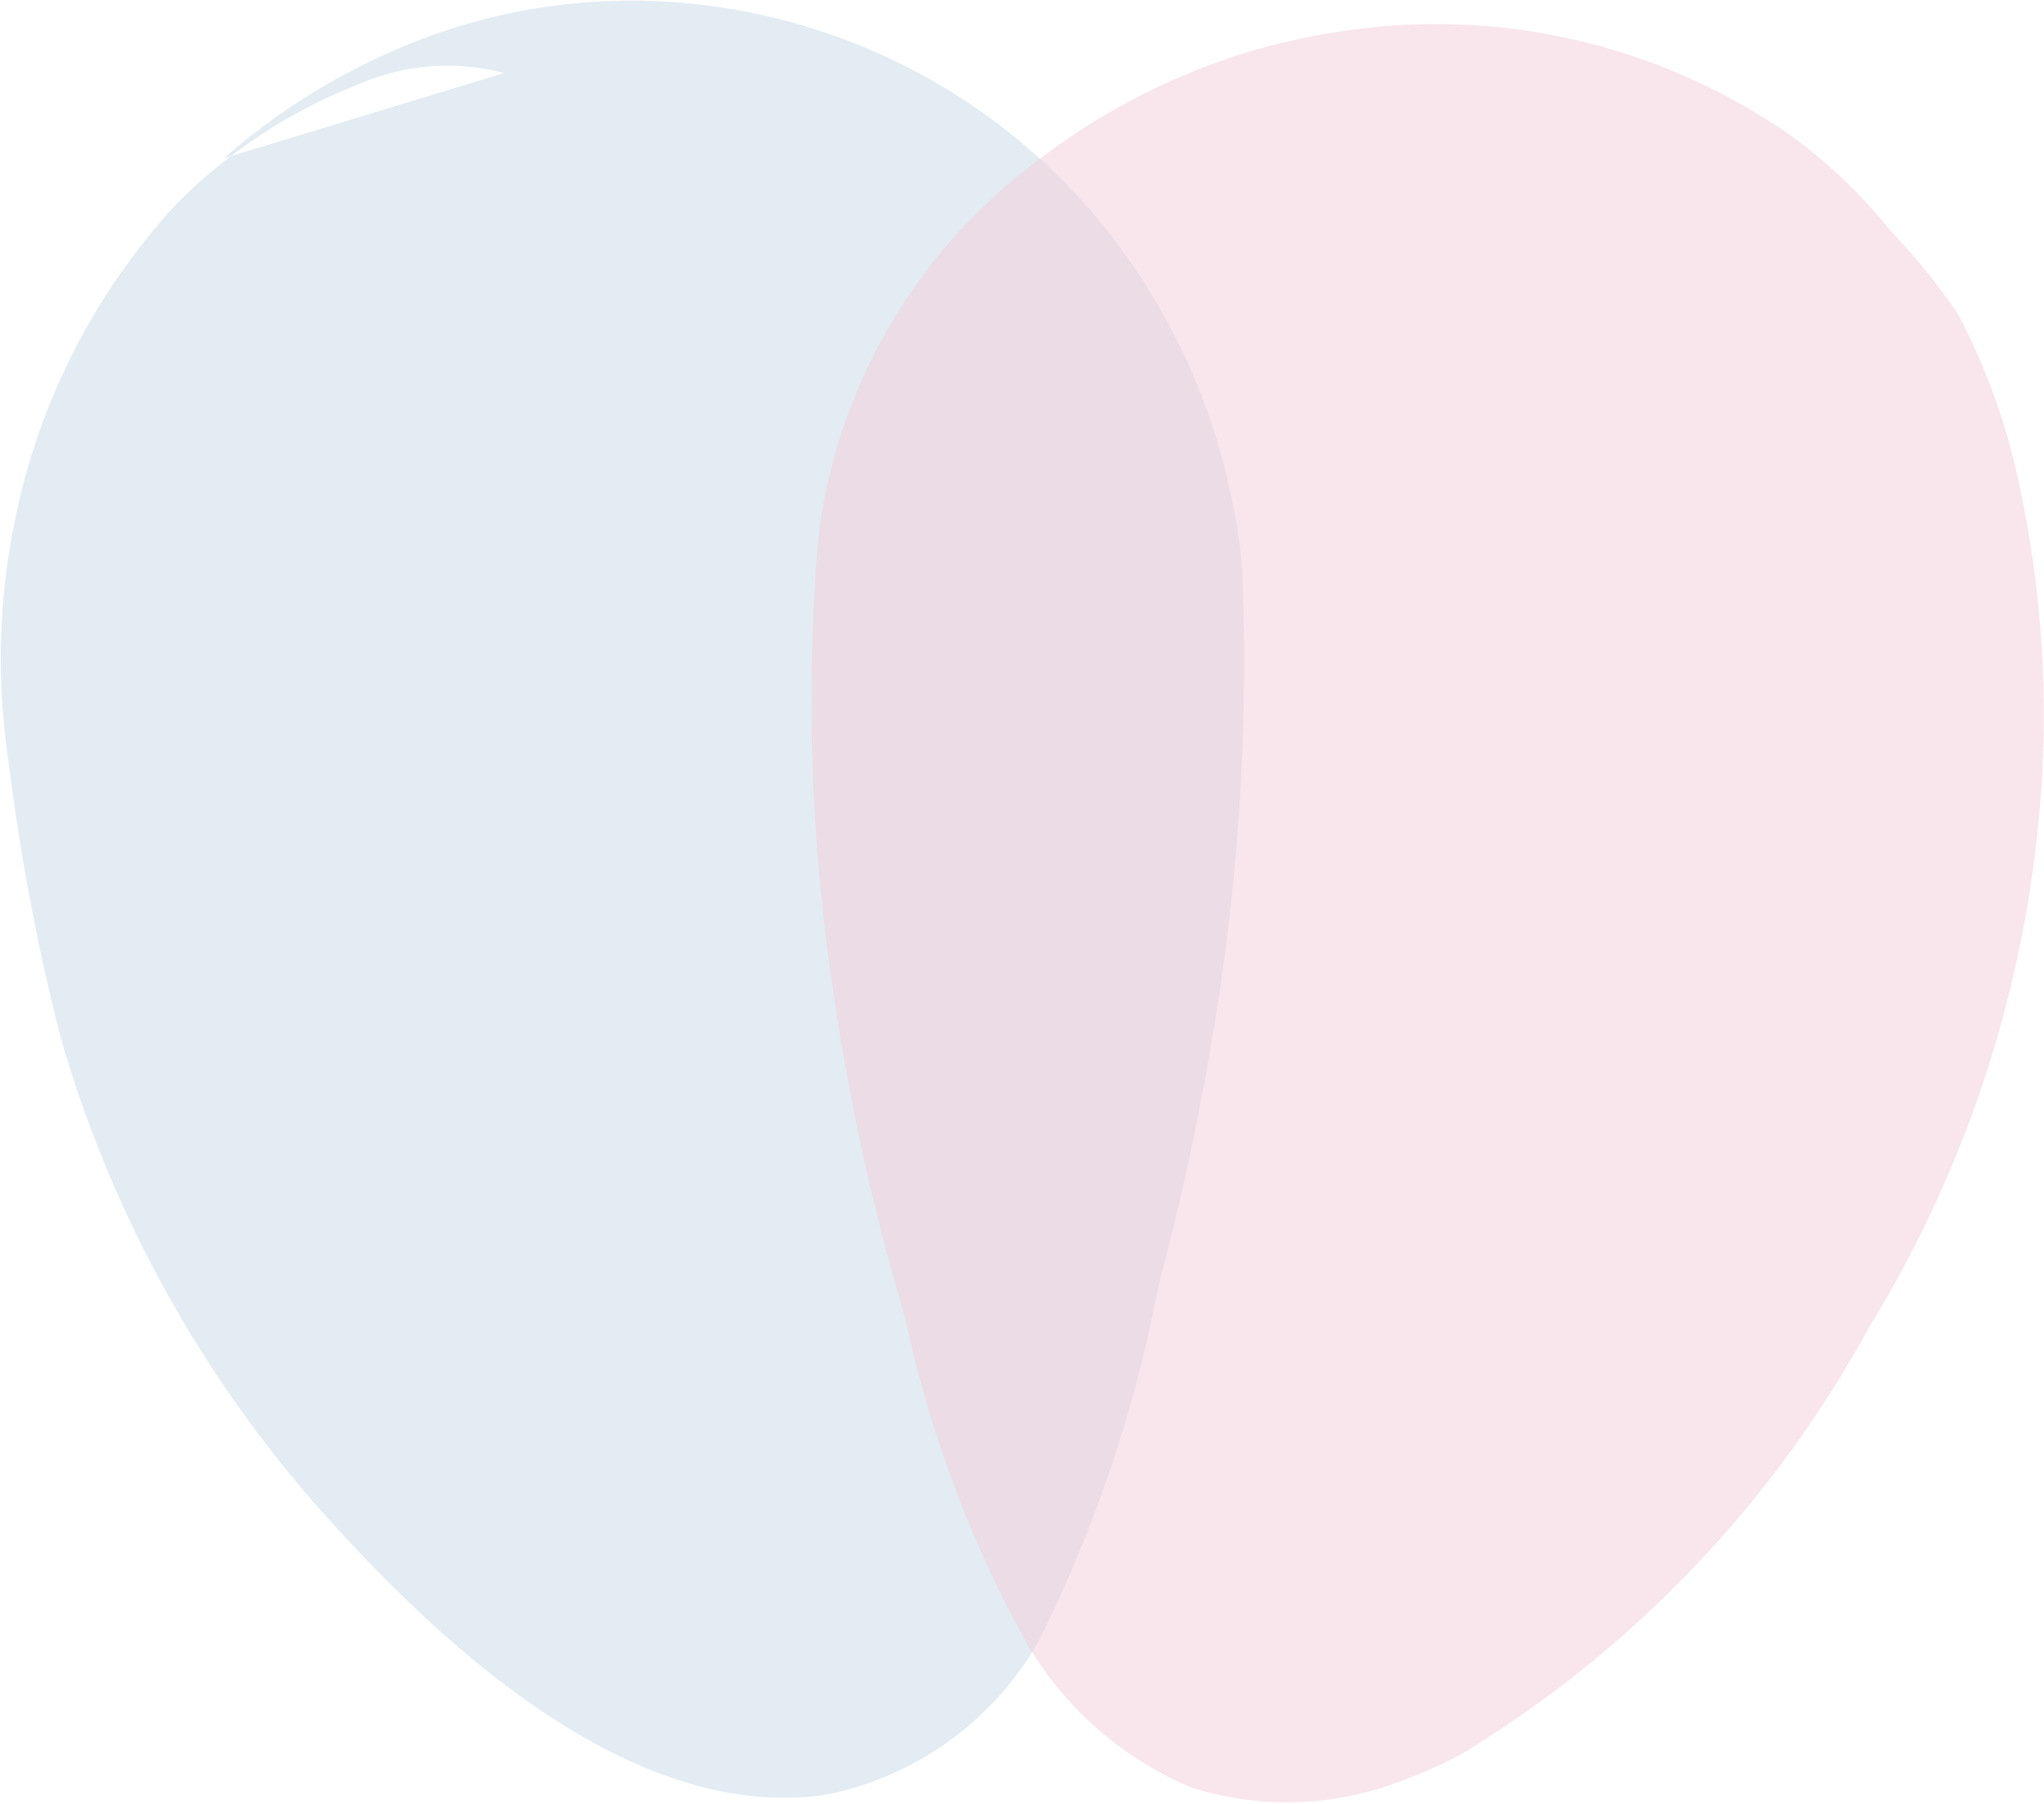
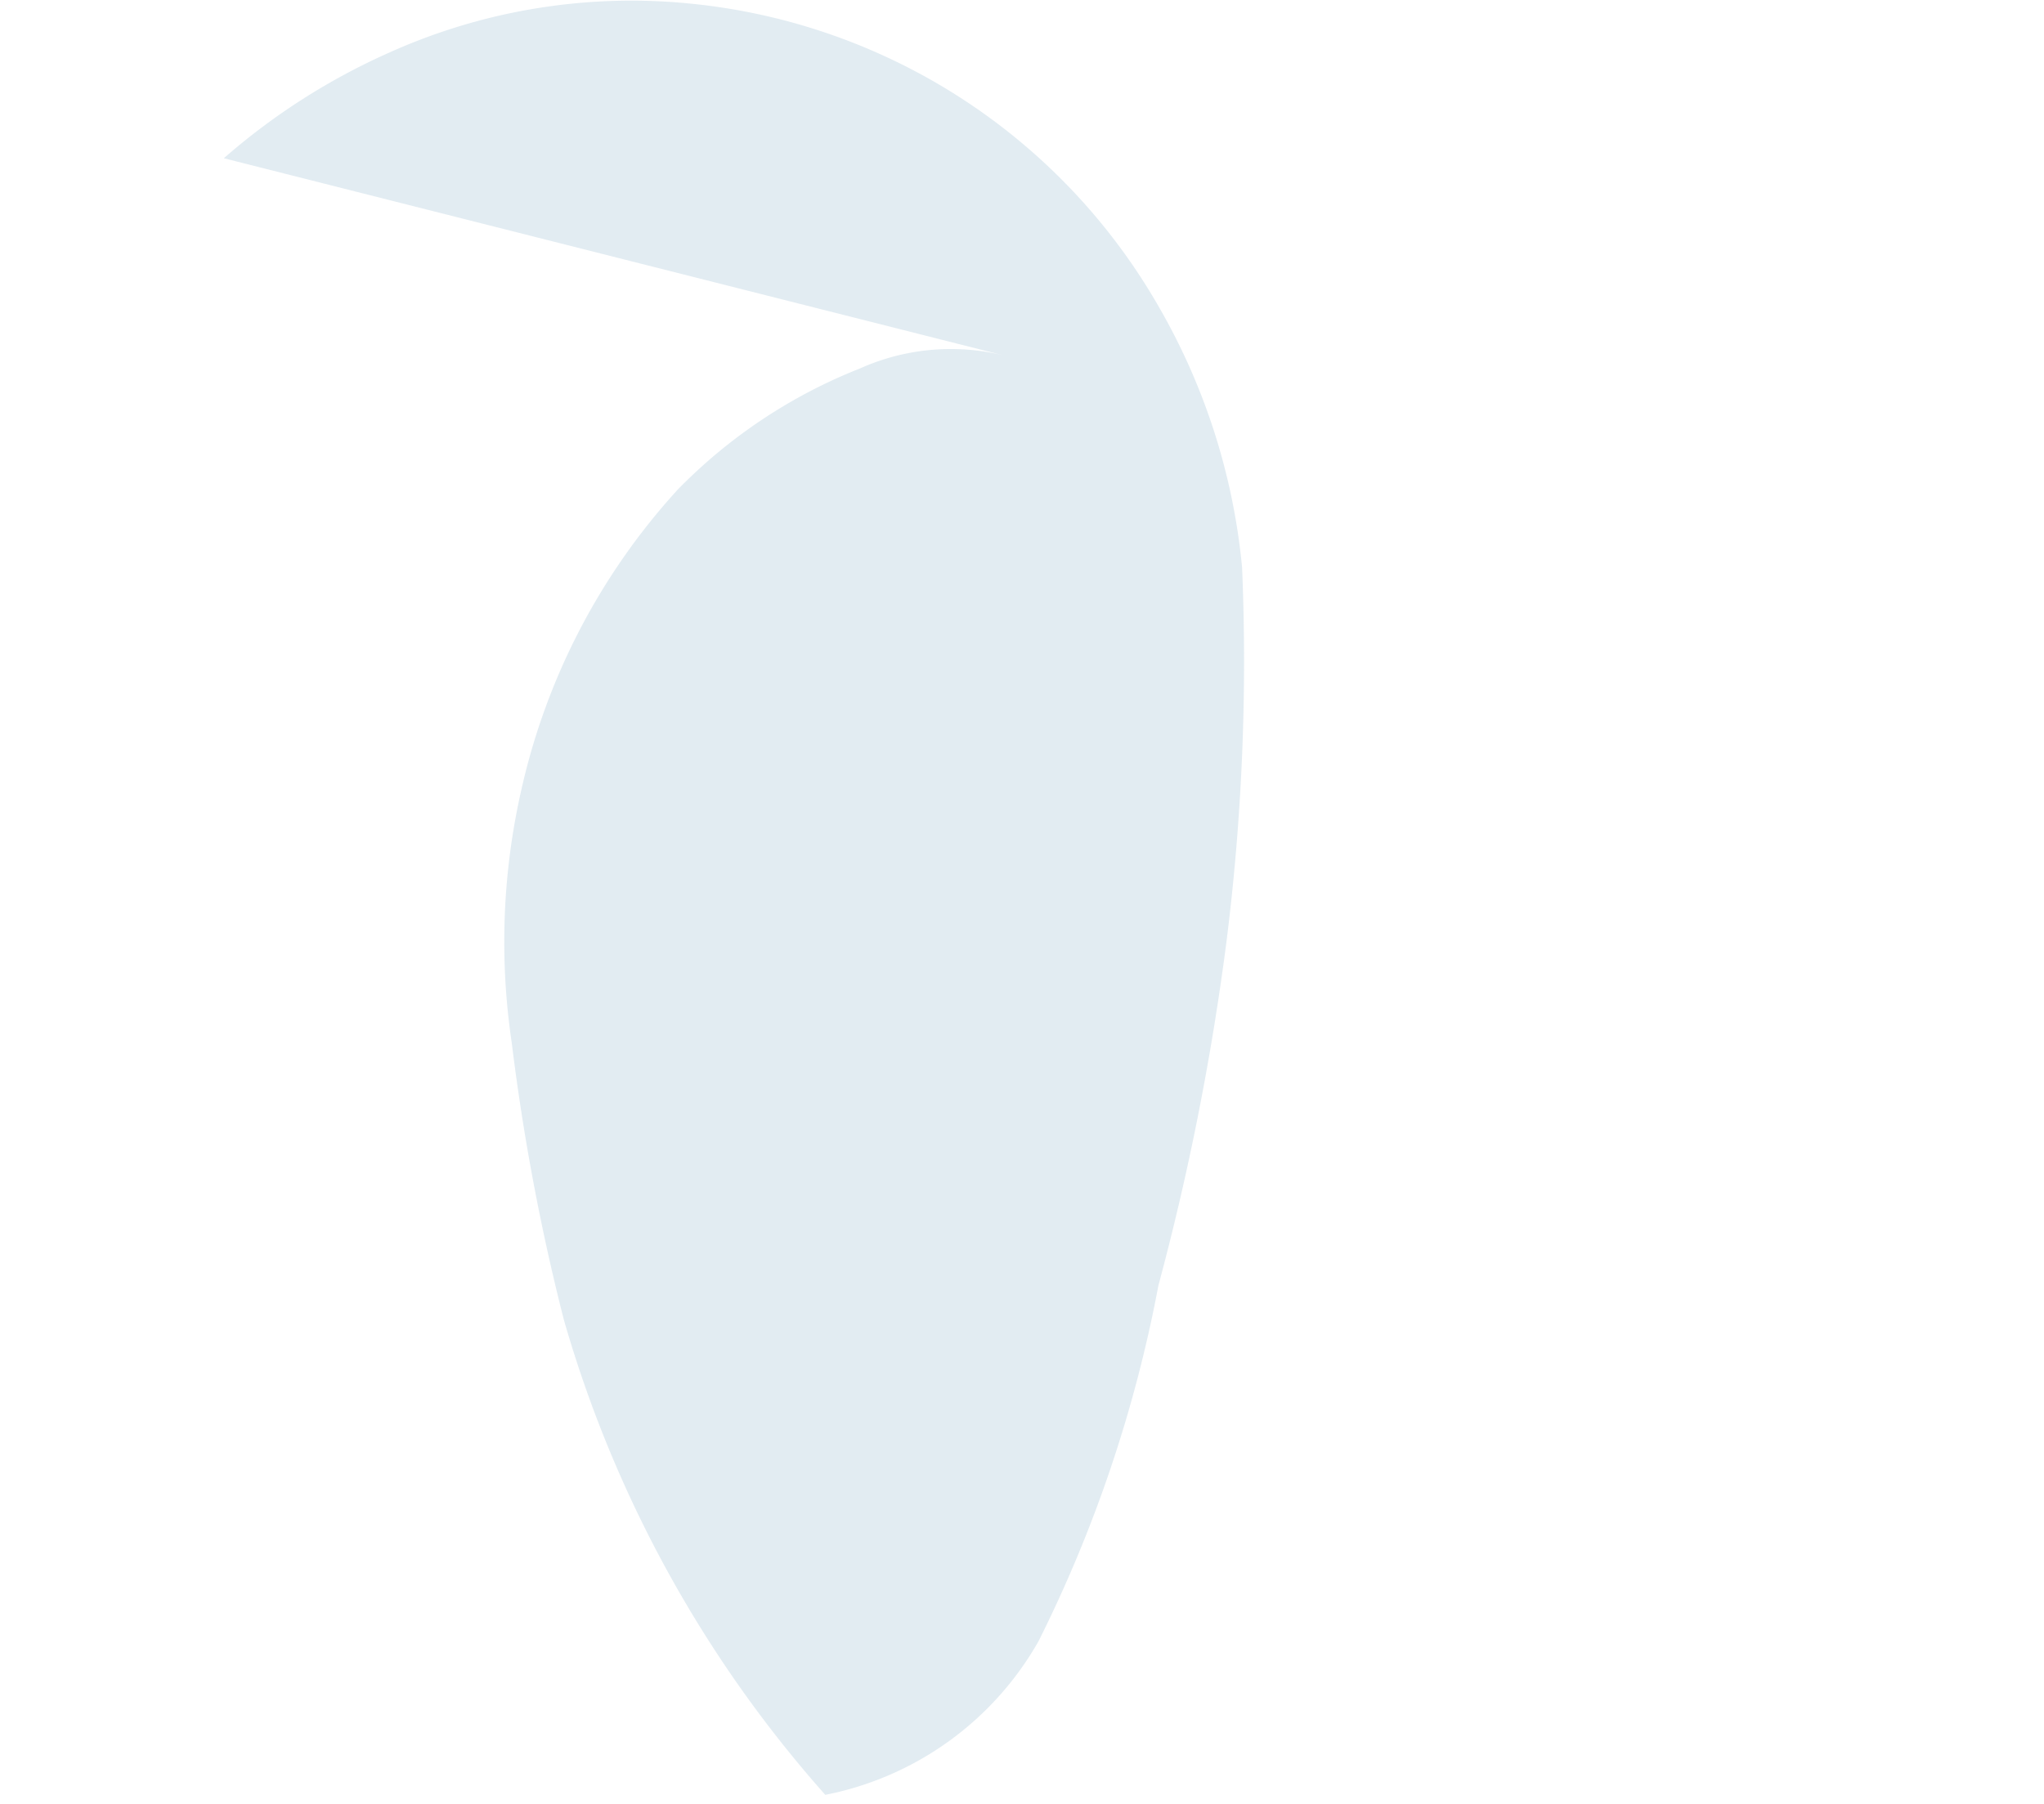
<svg xmlns="http://www.w3.org/2000/svg" id="midashi1.svg" width="27.12" height="23.94" viewBox="0 0 27.12 23.94">
  <defs>
    <style>
      .cls-1 {
        fill: #72a1c1;
        opacity: 0.2;
      }

      .cls-1, .cls-2 {
        fill-rule: evenodd;
      }

      .cls-2 {
        fill: #f5ccda;
        opacity: 0.5;
        mix-blend-mode: multiply;
      }
    </style>
  </defs>
-   <path id="シェイプ_6" data-name="シェイプ 6" class="cls-1" d="M1212.94,1632.82a8.685,8.685,0,0,1,2.19-1.4,7.828,7.828,0,0,1,4.02-.65,8.072,8.072,0,0,1,6.2,4.03,8.52,8.52,0,0,1,1.1,3.45,29.73,29.73,0,0,1-.21,4.99,34.717,34.717,0,0,1-.9,4.54,17.993,17.993,0,0,1-1.59,4.72,4.179,4.179,0,0,1-2.83,2.04c-2.57.37-5.1-1.99-6.68-3.76a16.222,16.222,0,0,1-3.47-6.31,29.247,29.247,0,0,1-.69-3.67,9.1,9.1,0,0,1,.13-3.37,8.732,8.732,0,0,1,2.07-3.97,6.938,6.938,0,0,1,2.42-1.61,2.948,2.948,0,0,1,1.96-.16" transform="translate(-1209.97 -1630.72)" />
-   <path id="シェイプ_7" data-name="シェイプ 7" class="cls-2" d="M1226.4,1631.45a9.057,9.057,0,0,0-1.99.93,9.863,9.863,0,0,0-.84.6,7.337,7.337,0,0,0-2.74,4.86,25.639,25.639,0,0,0,.11,5.4,30.9,30.9,0,0,0,1.04,4.97,15.694,15.694,0,0,0,1.62,4.33,4.609,4.609,0,0,0,2.17,1.9,4.185,4.185,0,0,0,2.64-.03,6.356,6.356,0,0,0,.93-0.4,15.024,15.024,0,0,0,5.42-5.66,15.741,15.741,0,0,0,2.3-7.26,14.528,14.528,0,0,0-.29-3.9,8.7,8.7,0,0,0-.82-2.3,8.4,8.4,0,0,0-.89-1.1,7,7,0,0,0-1.3-1.25,8.231,8.231,0,0,0-6.08-1.39,8.839,8.839,0,0,0-1.28.3" transform="translate(-1209.97 -1630.72)" />
+   <path id="シェイプ_6" data-name="シェイプ 6" class="cls-1" d="M1212.94,1632.82a8.685,8.685,0,0,1,2.19-1.4,7.828,7.828,0,0,1,4.02-.65,8.072,8.072,0,0,1,6.2,4.03,8.52,8.52,0,0,1,1.1,3.45,29.73,29.73,0,0,1-.21,4.99,34.717,34.717,0,0,1-.9,4.54,17.993,17.993,0,0,1-1.59,4.72,4.179,4.179,0,0,1-2.83,2.04a16.222,16.222,0,0,1-3.47-6.31,29.247,29.247,0,0,1-.69-3.67,9.1,9.1,0,0,1,.13-3.37,8.732,8.732,0,0,1,2.07-3.97,6.938,6.938,0,0,1,2.42-1.61,2.948,2.948,0,0,1,1.96-.16" transform="translate(-1209.97 -1630.72)" />
</svg>